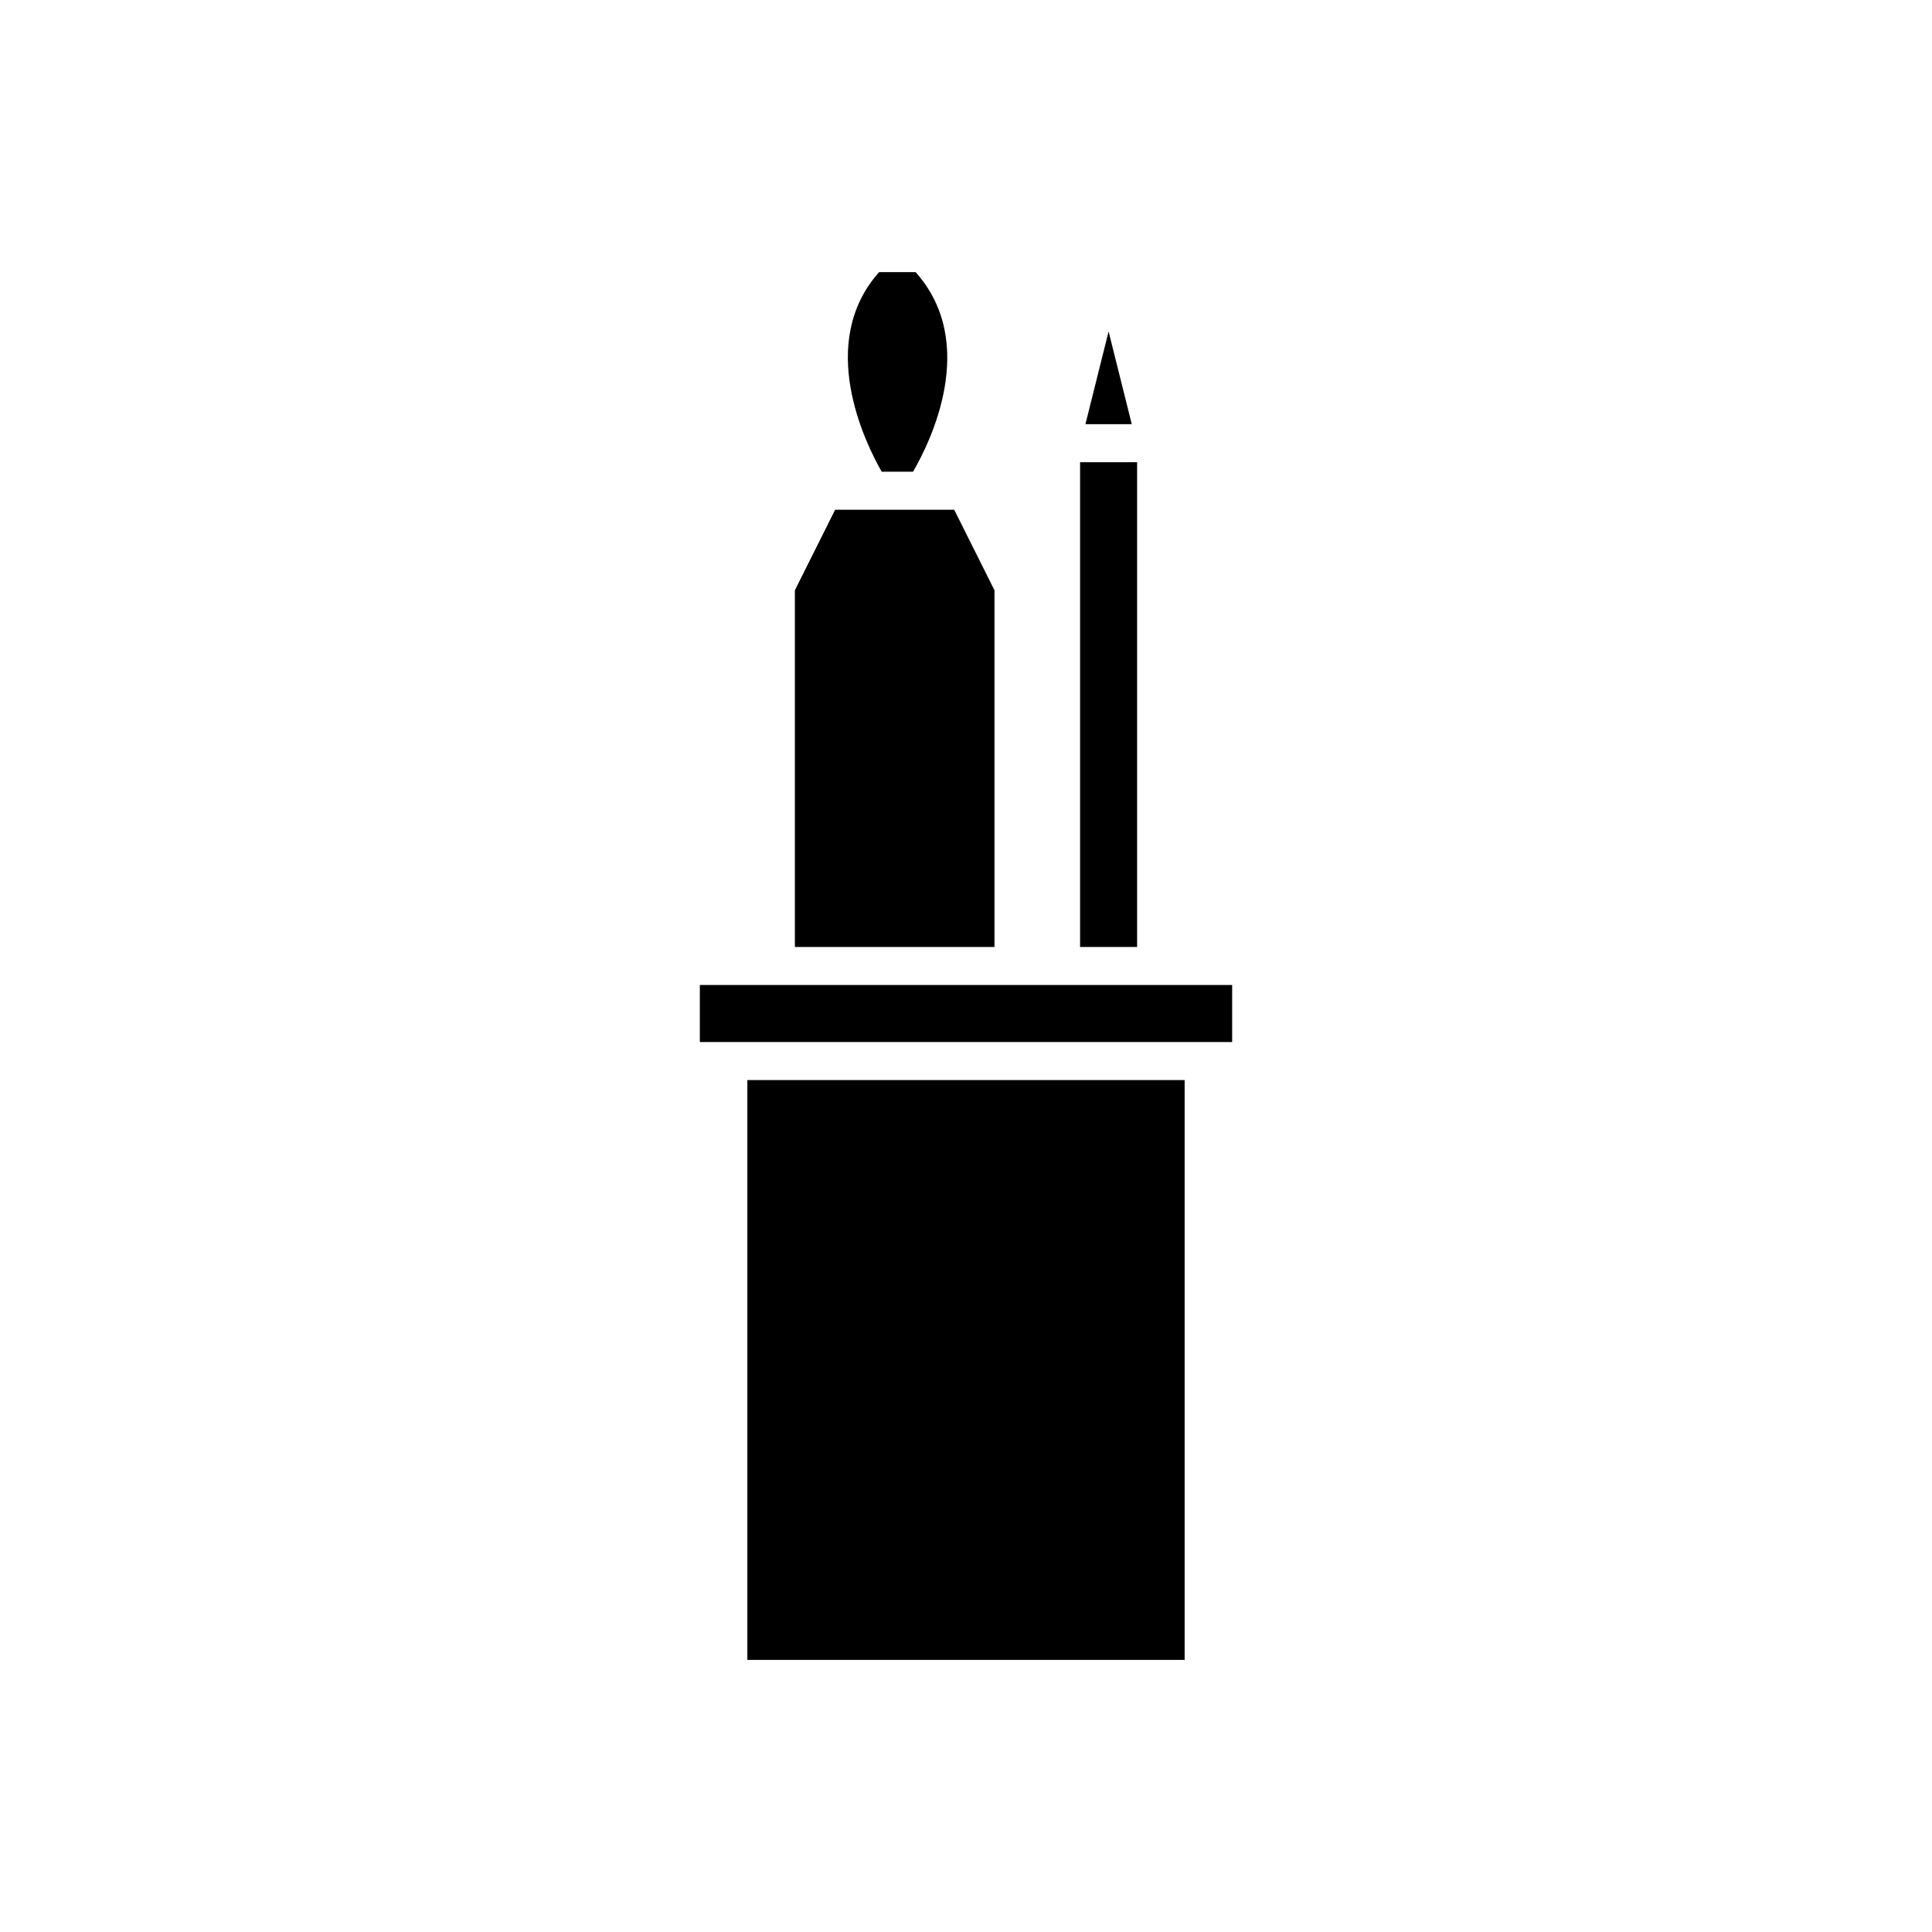
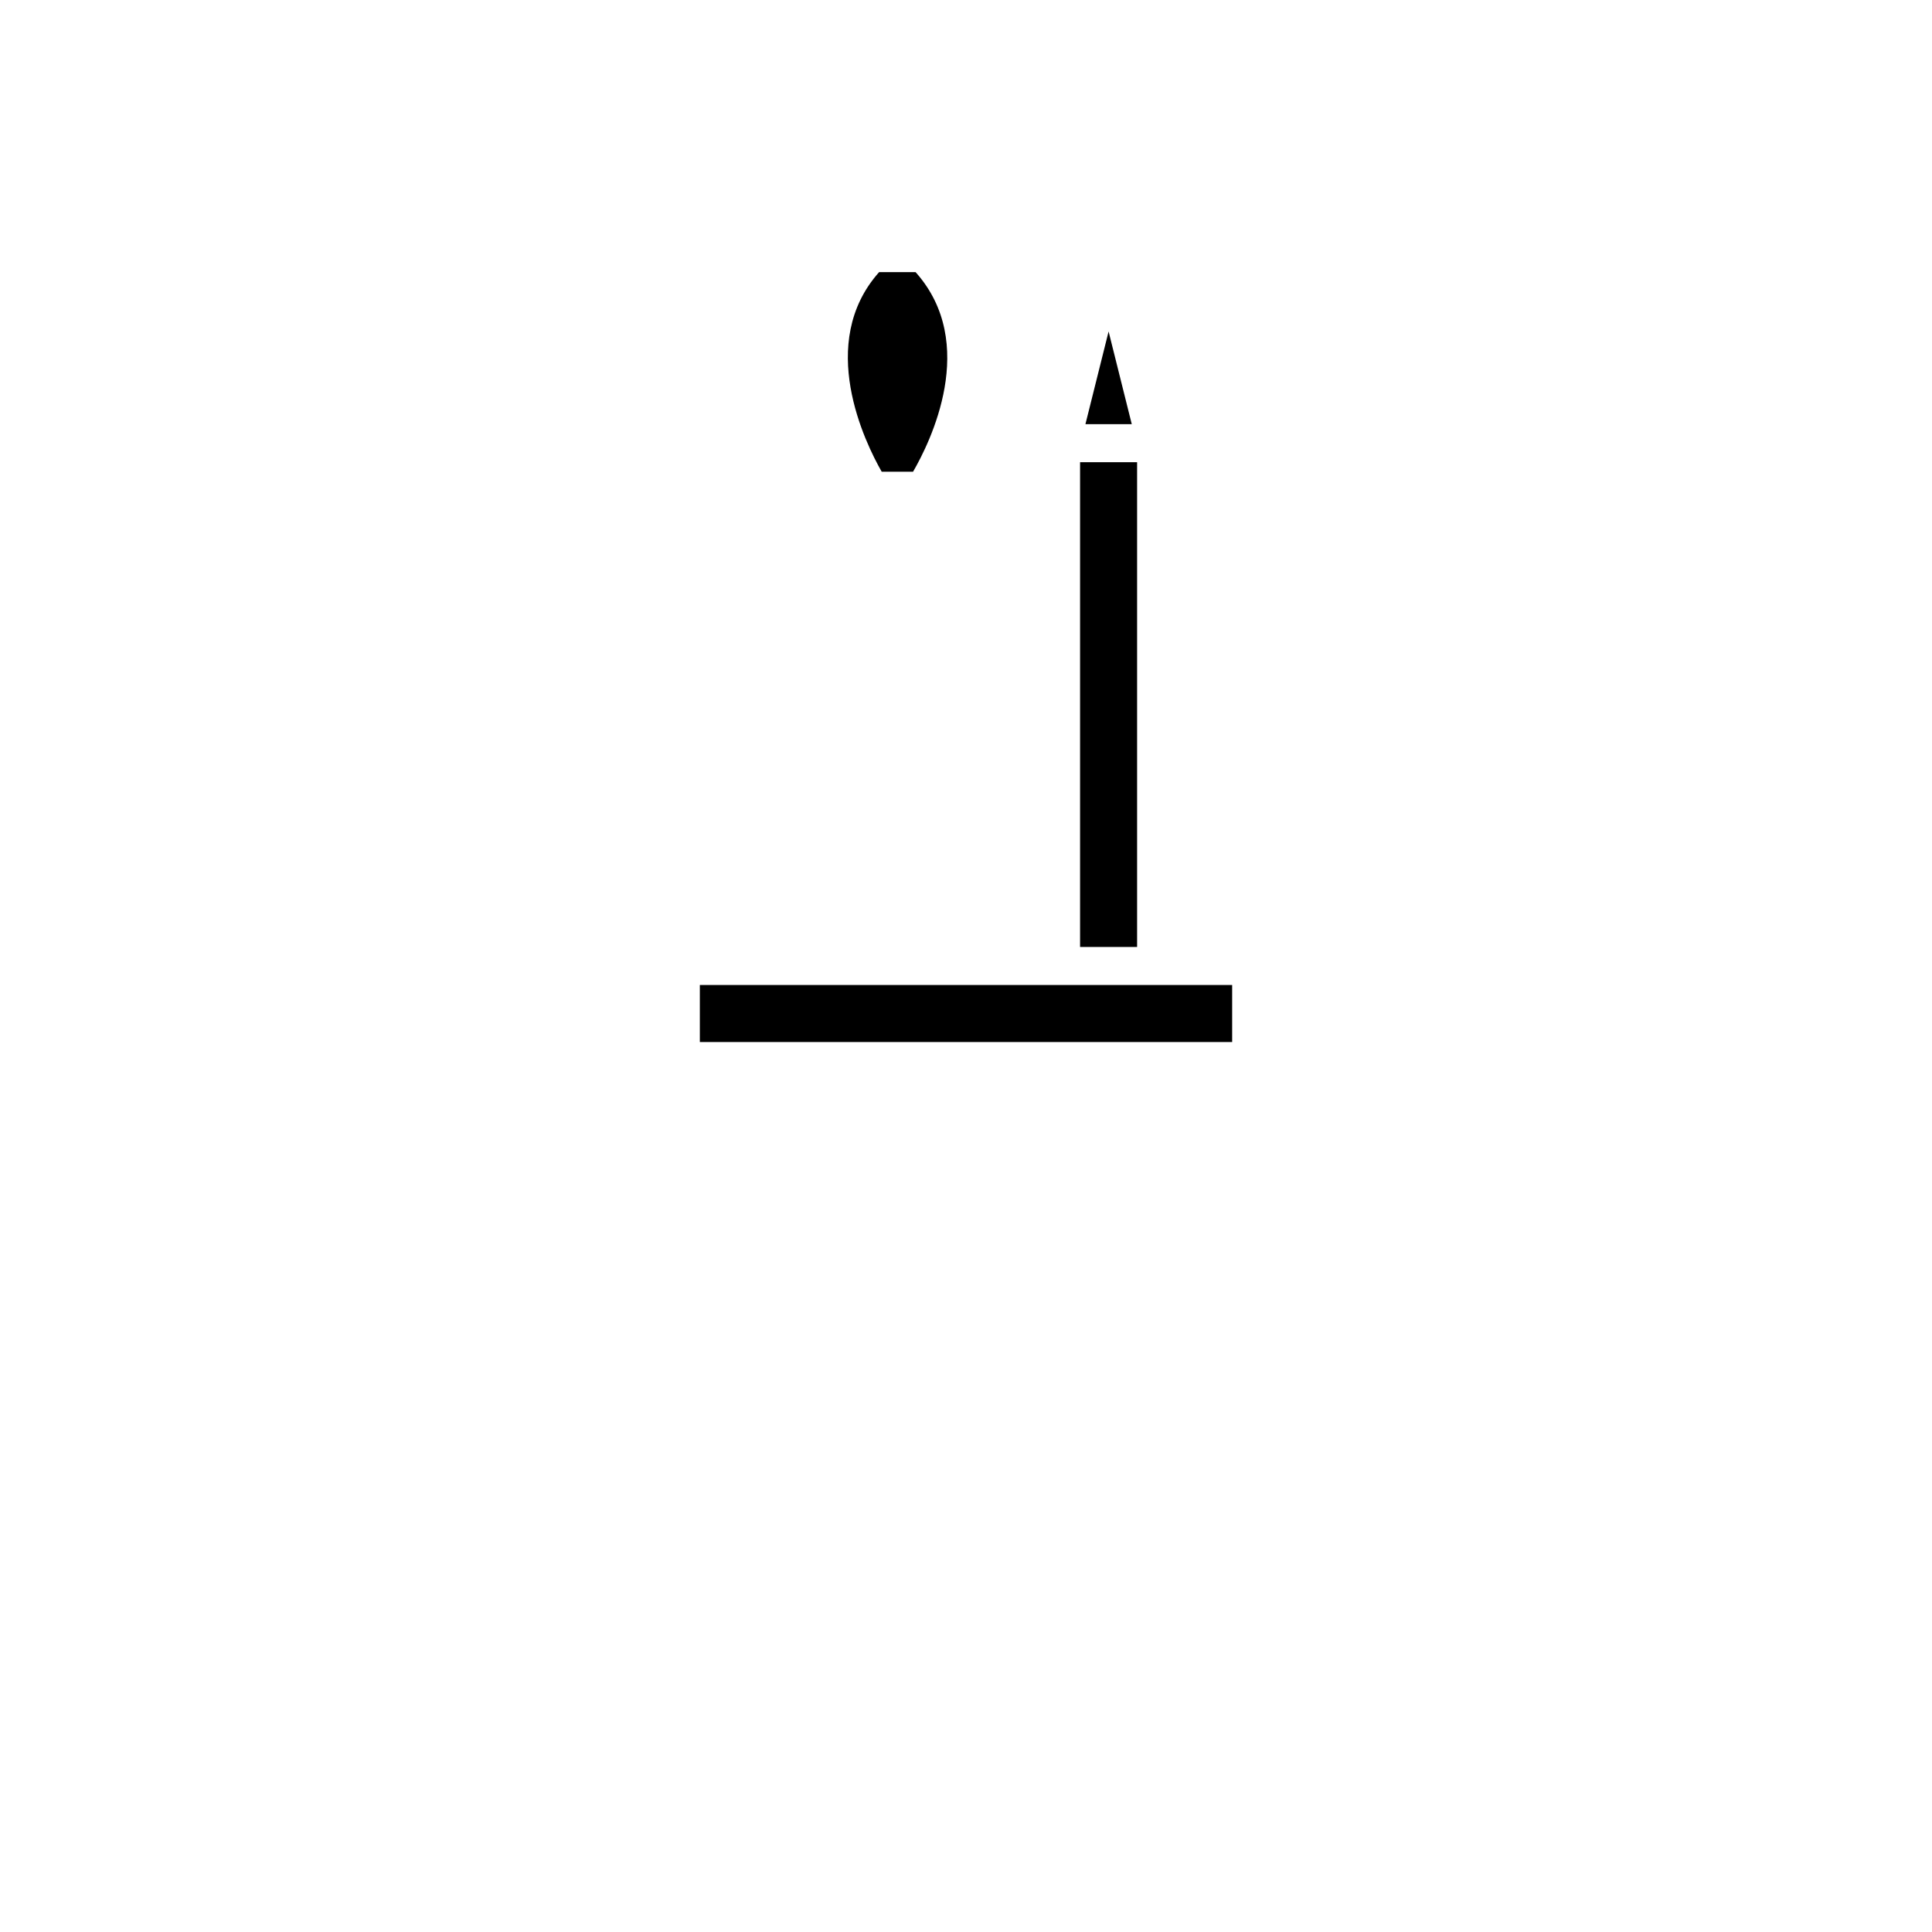
<svg xmlns="http://www.w3.org/2000/svg" fill="#000000" width="800px" height="800px" version="1.1" viewBox="144 144 512 512">
  <g>
    <path d="m430.23 266.49h15.113v128.47h-15.113z" />
-     <path d="m342.06 430.23h115.88v153.66h-115.88z" />
    <path d="m437.79 231.84-6.141 24.57h12.281z" />
-     <path d="m407.55 300.43-10.672-21.34h-31.555l-10.672 21.34v94.535h52.898z" />
    <path d="m462.98 420.15h7.555v-15.117h-141.07v15.117z" />
    <path d="m385.97 269.01c4.508-7.769 17.555-34.004 0.664-52.898h-9.656c-16.711 18.75-3.715 45.199 0.68 52.898z" />
  </g>
</svg>